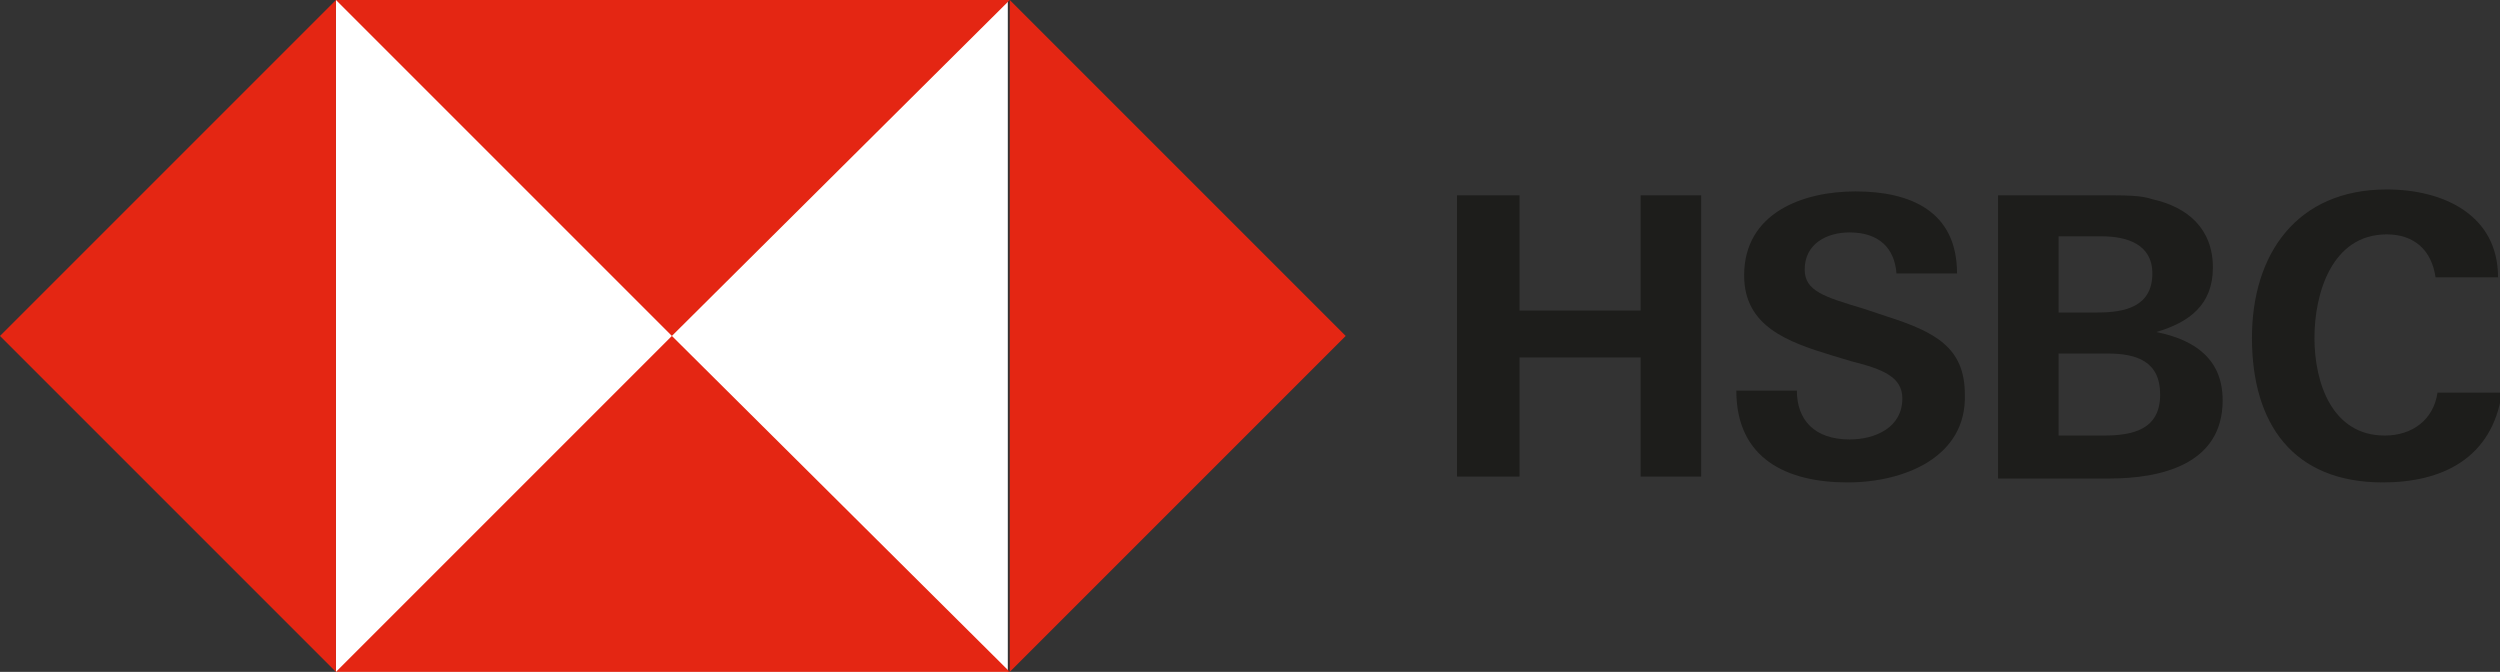
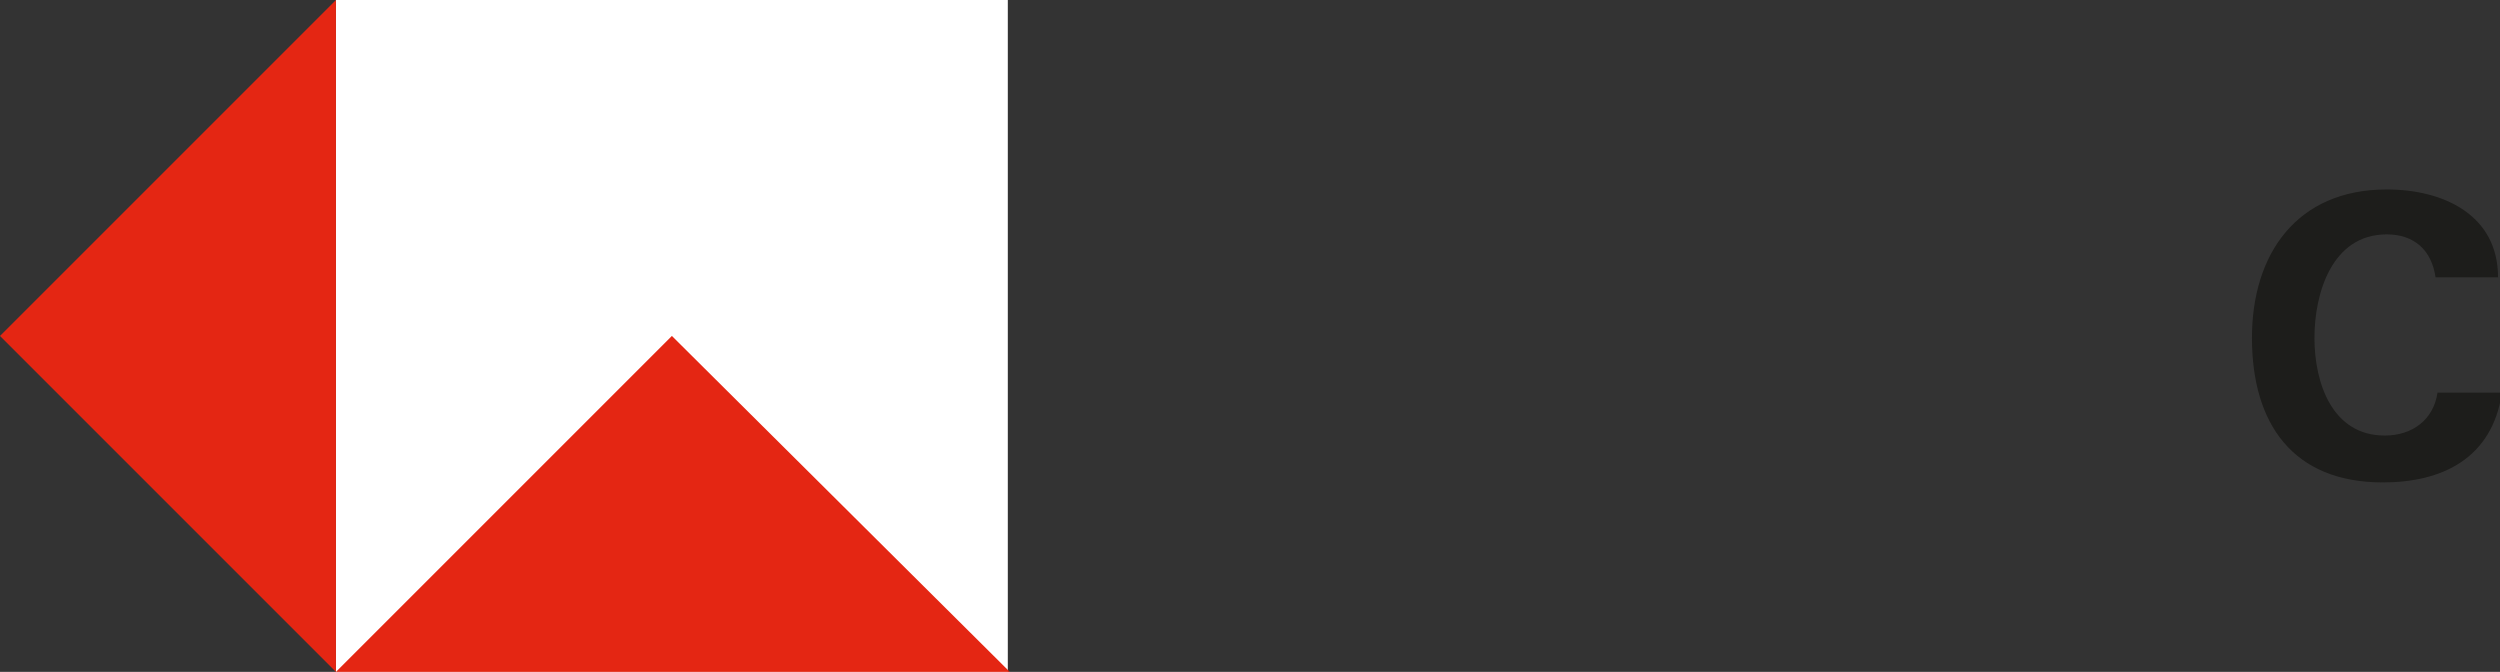
<svg xmlns="http://www.w3.org/2000/svg" id="Capa_1" x="0px" y="0px" viewBox="0 0 128 34.4" xml:space="preserve">
  <rect x="0" y="0" width="128" height="34.4" fill="#333333" stroke="none" />
  <g>
    <g>
      <rect x="17.2" fill="#FFFFFF" width="34.4" height="34.4" />
-       <polygon fill="#E42613" points="51.7,34.4 68.9,17.2 51.7,0   " />
-       <polygon fill="#E42613" points="17.2,0 34.4,17.2 51.7,0   " />
      <polygon fill="#E42613" points="0,17.2 17.2,34.4 17.2,0   " />
      <polygon fill="#E42613" points="17.2,34.4 51.7,34.4 34.4,17.2   " />
    </g>
    <g>
-       <polygon fill="#1D1D1B" points="84,10 84,15.9 77.8,15.9 77.8,10 74.6,10 74.6,24.4 77.8,24.4 77.8,18.3 84,18.3 84,24.4    87.1,24.4 87.1,10   " />
-       <path fill="#1D1D1B" d="M94.6,24.7c-3.1,0-5.7-1.2-5.7-4.7h3.1c0,1.5,0.9,2.5,2.7,2.5c1.3,0,2.7-0.6,2.7-2.1c0-1.1-1-1.5-2.6-1.9   l-1-0.3c-2.3-0.7-4.5-1.5-4.5-4.1c0-3.2,3-4.3,5.7-4.3c2.8,0,5.2,1,5.2,4.2h-3.1c-0.1-1.3-0.9-2.1-2.4-2.1c-1.2,0-2.3,0.6-2.3,1.9   c0,1.1,1,1.4,3,2l1.2,0.4c2.5,0.8,4,1.6,4,4C100.7,23.4,97.5,24.7,94.6,24.7" />
-       <path fill="#1D1D1B" d="M102.4,10h5c1.6,0,2.2,0,2.8,0.2c1.8,0.4,3.1,1.5,3.1,3.5c0,1.9-1.2,2.8-2.9,3.3c2,0.4,3.4,1.4,3.4,3.5   c0,3.3-3.2,4-5.8,4h-5.7V10z M107.4,16c1.4,0,2.8-0.3,2.8-2c0-1.5-1.3-1.9-2.6-1.9h-2.2V16H107.4z M107.7,22.3   c1.5,0,2.9-0.3,2.9-2.1c0-1.7-1.2-2.1-2.7-2.1h-2.5v4.2H107.7z" />
      <path fill="#1D1D1B" d="M122,24.7c-4.6,0-6.7-3-6.7-7.4c0-4.3,2.3-7.6,6.9-7.6c2.9,0,5.7,1.3,5.7,4.5h-3.2   c-0.2-1.4-1.1-2.2-2.5-2.2c-2.8,0-3.7,3-3.7,5.3c0,2.3,0.9,5,3.6,5c1.4,0,2.5-0.8,2.7-2.2h3.3C127.6,23.5,125,24.7,122,24.7" />
    </g>
  </g>
</svg>